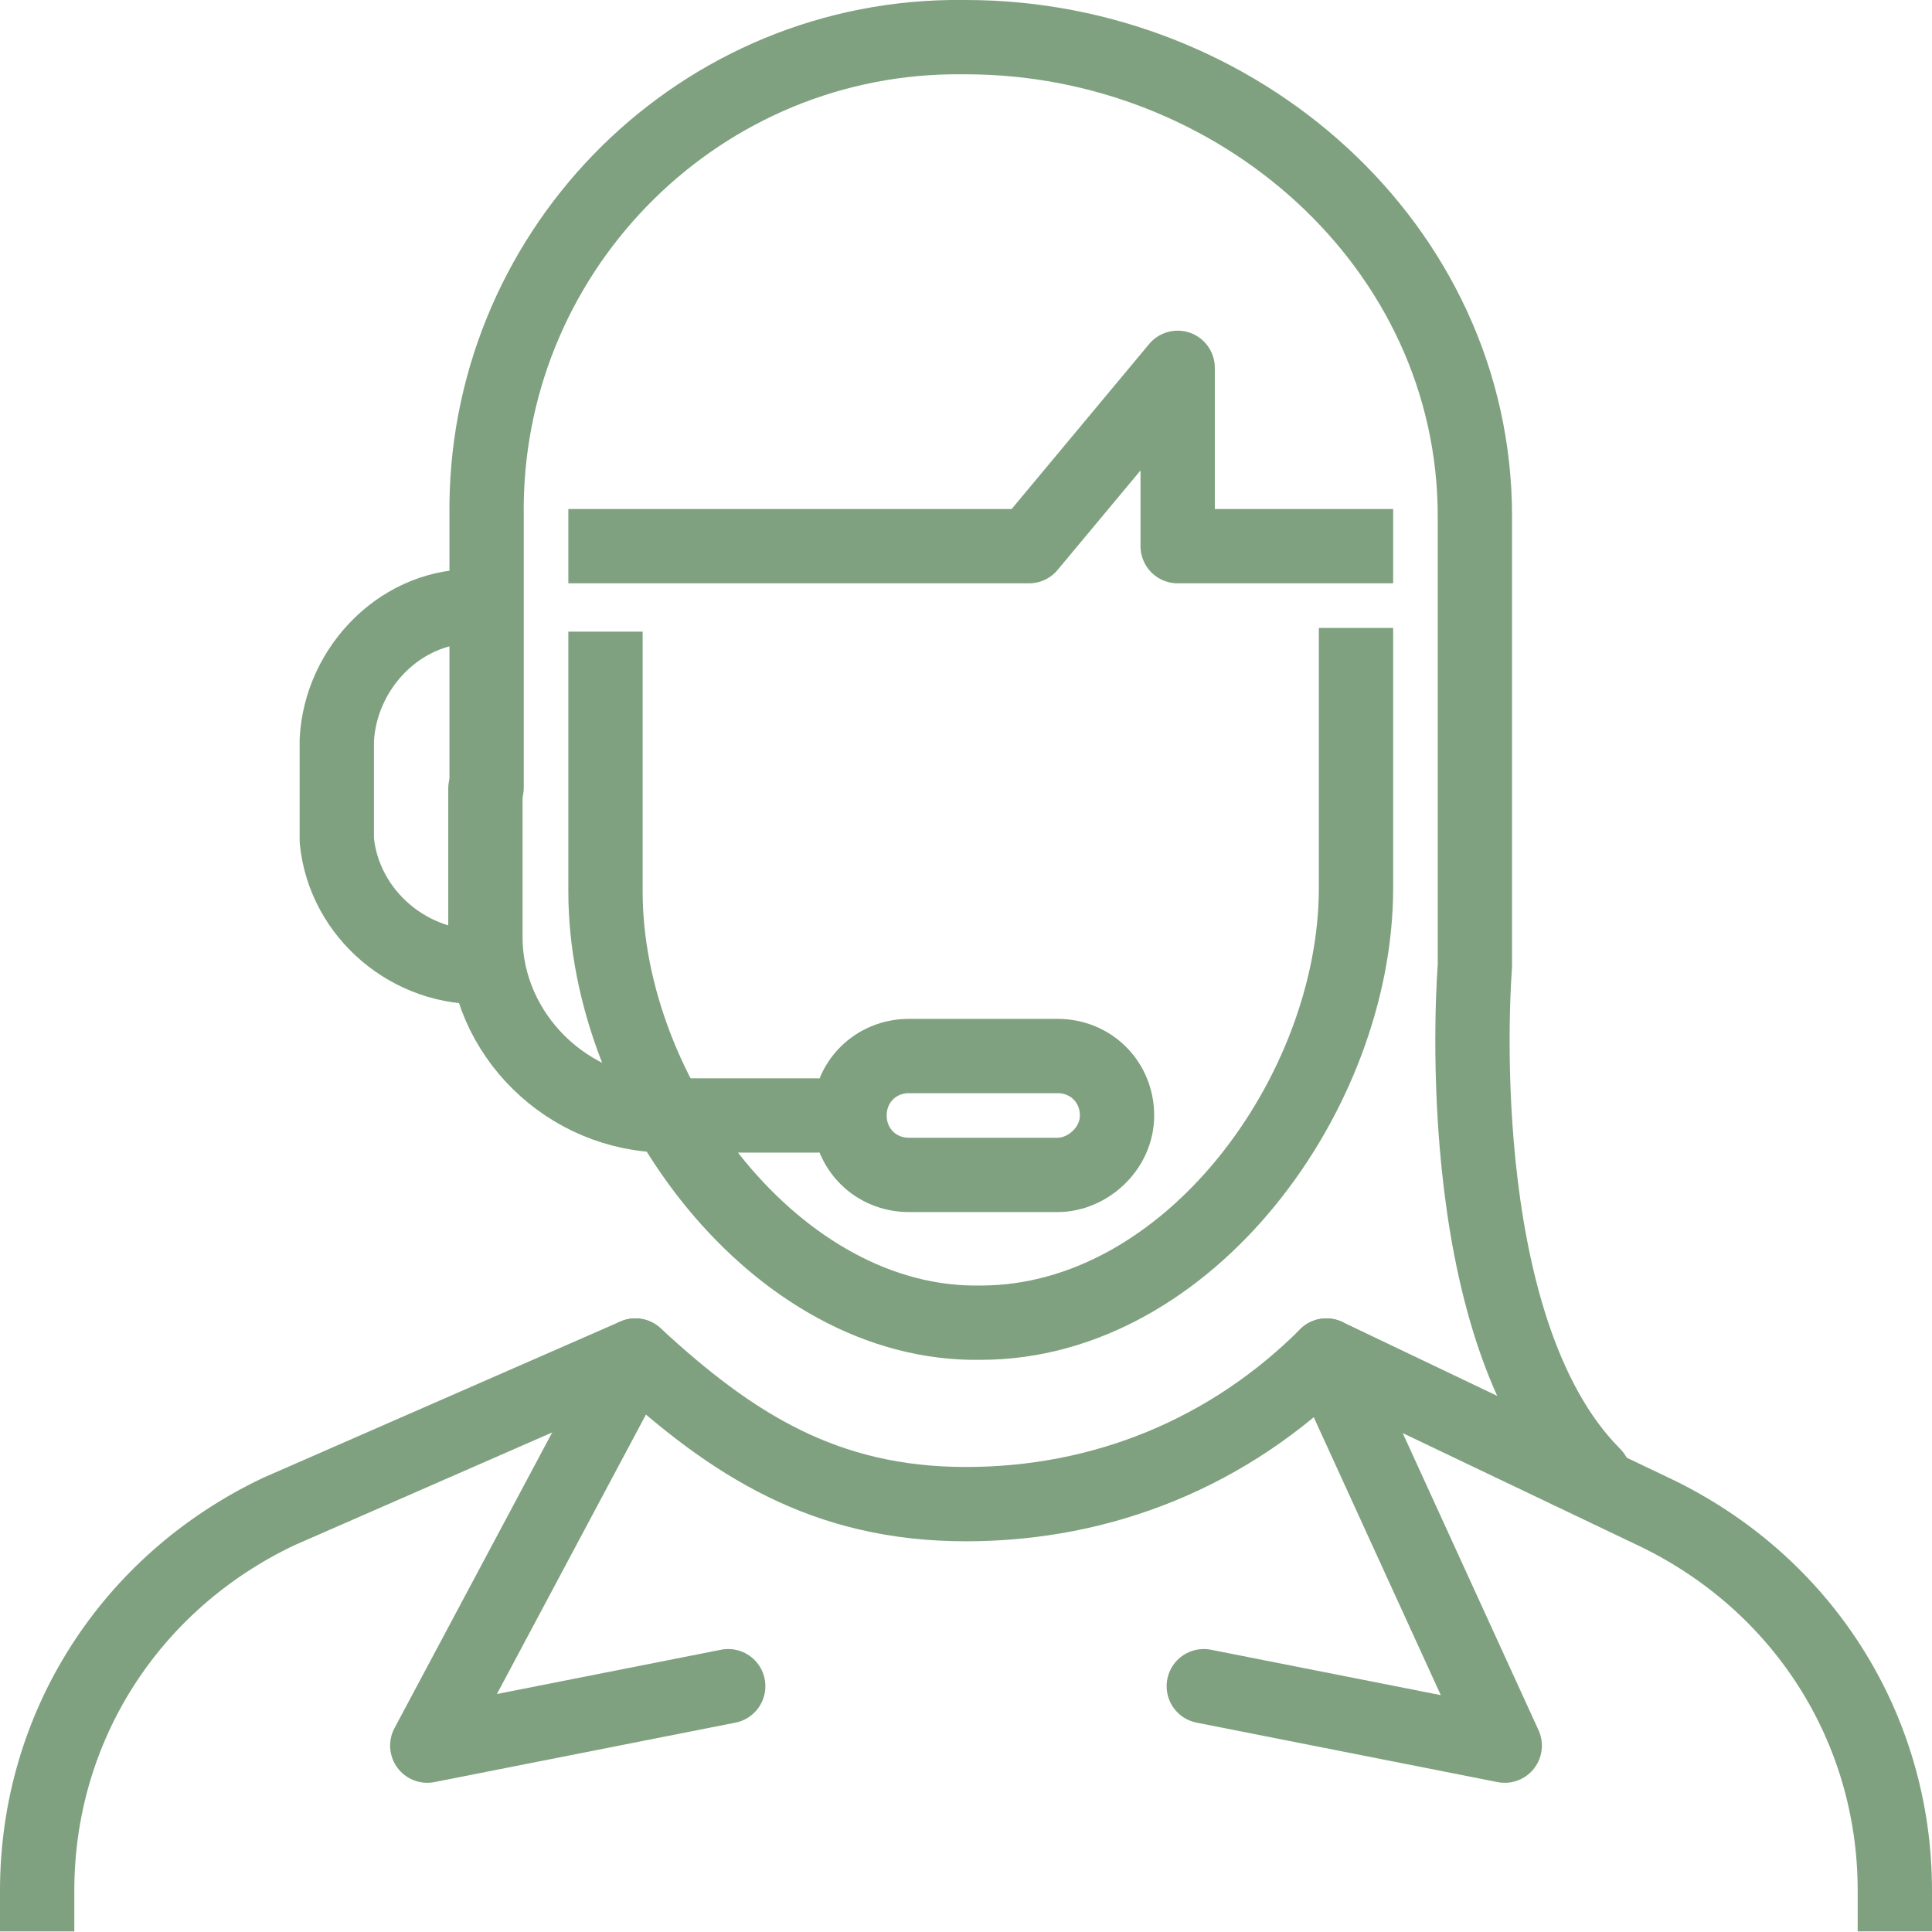
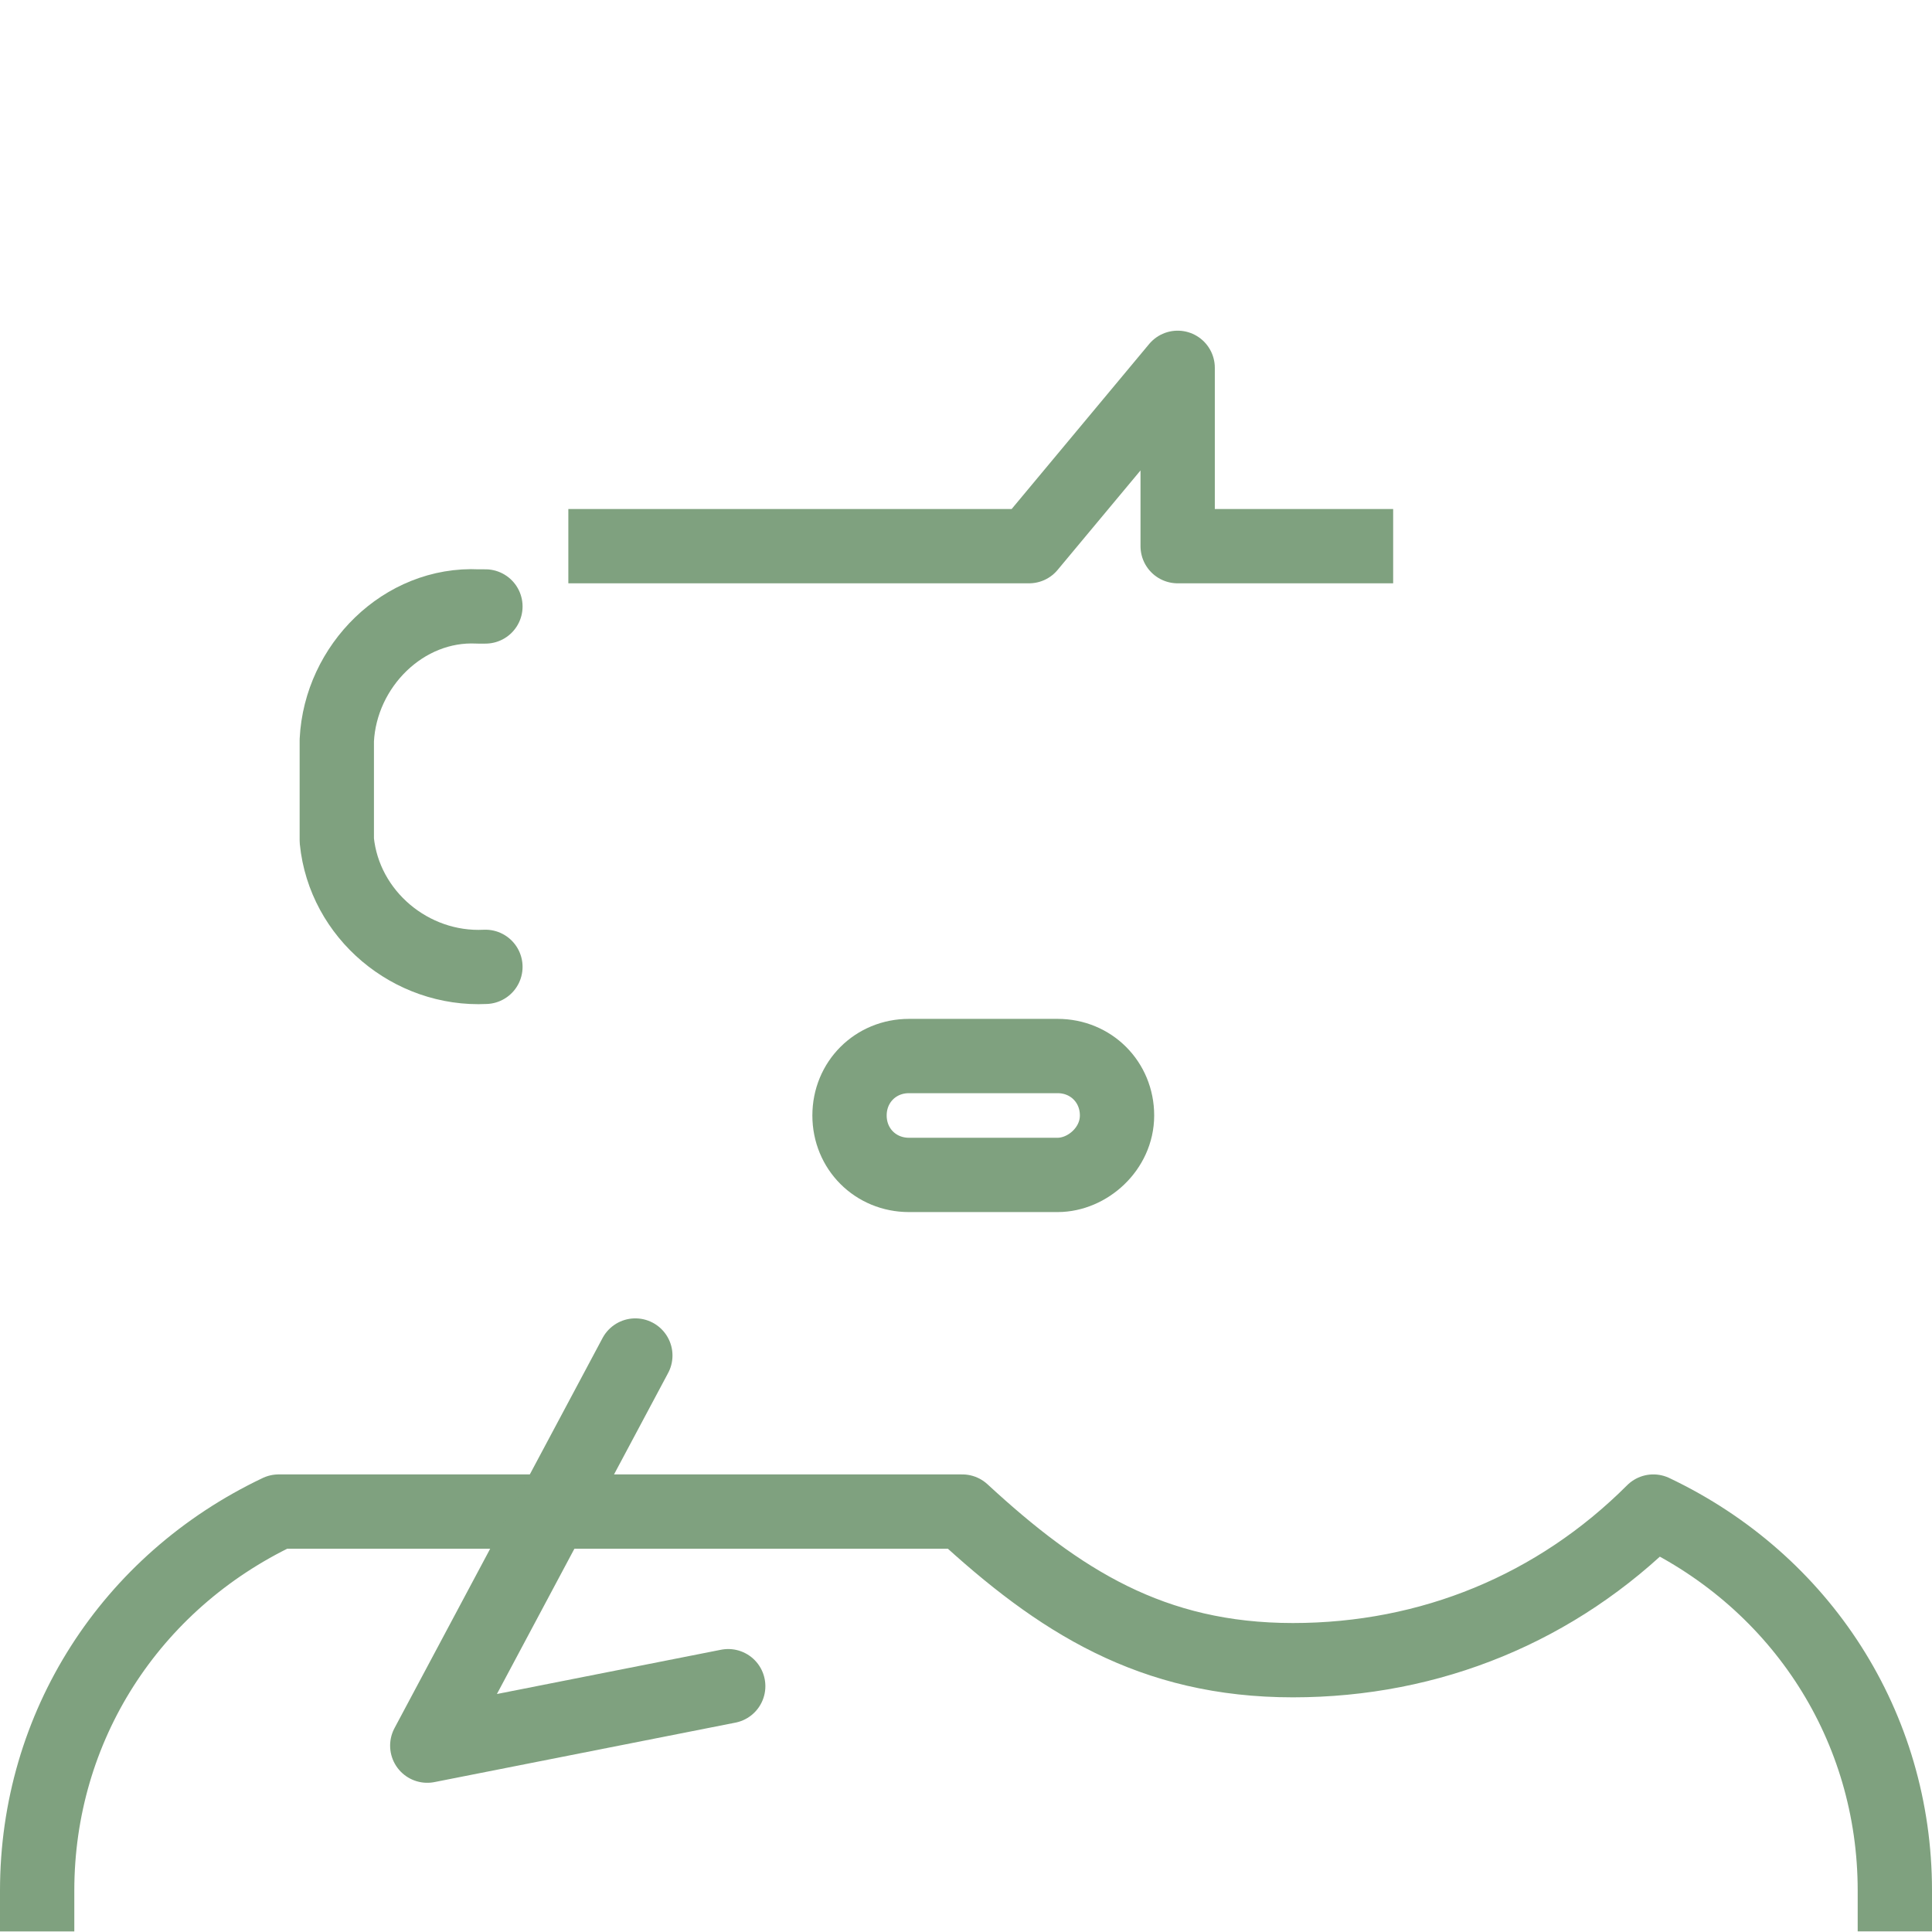
<svg xmlns="http://www.w3.org/2000/svg" version="1.1" id="Ebene_1" x="0px" y="0px" viewBox="0 0 52 52" style="enable-background:new 0 0 52 52;" xml:space="preserve">
  <style type="text/css">
	.st0{fill:none;stroke:#7FA17F;stroke-width:2;stroke-linecap:round;stroke-linejoin:round;}
	.st1{fill:none;stroke:#7FA17F;stroke-width:2;stroke-linecap:square;stroke-linejoin:round;}
</style>
  <g id="contact" transform="translate(-519 -415)">
    <g id="Gruppe_26" transform="translate(528.065 431.323)">
      <path id="Pfad_95" class="st0" d="M19.4,15.3h-4c-0.9,0-1.6-0.7-1.6-1.6l0,0c0-0.9,0.7-1.6,1.6-1.6h4c0.9,0,1.6,0.7,1.6,1.6l0,0    C21,14.6,20.2,15.3,19.4,15.3z" />
-       <path id="Pfad_96" class="st0" d="M12.9,13.7h-4C6.2,13.7,4,11.5,4,8.9l0,0v-4" />
      <path id="Pfad_97" class="st0" d="M4,9.7C2,9.8,0.2,8.3,0,6.3C0,6.2,0,6.1,0,6V3.6c0.1-2,1.8-3.7,3.8-3.6C3.9,0,4,0,4,0" />
    </g>
    <g id="Gruppe_27" transform="translate(520 451.484)">
-       <path id="Pfad_98" class="st1" d="M50,14.5v-0.1c0-4.4-2.5-8.3-6.5-10.2L34.7,0c-2.6,2.6-6,4-9.7,4c-3.8,0-6.3-1.6-8.9-4L6.5,4.2    C2.5,6.1,0,10,0,14.4v0.1" />
+       <path id="Pfad_98" class="st1" d="M50,14.5v-0.1c0-4.4-2.5-8.3-6.5-10.2c-2.6,2.6-6,4-9.7,4c-3.8,0-6.3-1.6-8.9-4L6.5,4.2    C2.5,6.1,0,10,0,14.4v0.1" />
      <path id="Pfad_99" class="st0" d="M16.1,0l-5.6,10.5l8.1-1.6" />
-       <path id="Pfad_100" class="st0" d="M34.7,0l4.8,10.5l-8.1-1.6" />
    </g>
    <g id="Gruppe_28" transform="translate(532.097 416)">
-       <path id="Pfad_101" class="st0" d="M0,20.2v-7.3C-0.1,5.9,5.5,0.1,12.5,0c0.1,0,0.3,0,0.4,0c7.3,0,13.7,5.6,13.7,12.9V25    c0,0-0.8,9.7,3.2,13.7" />
-       <path id="Pfad_102" class="st1" d="M23.4,16.9v6c0,5.5-4.5,11.7-10.1,11.7l0,0C7.8,34.7,3.2,28.5,3.2,23v-6" />
      <path id="Pfad_103" class="st1" d="M23.4,13.7h-4.8V8.9l-4,4.8H3.2" />
    </g>
  </g>
</svg>